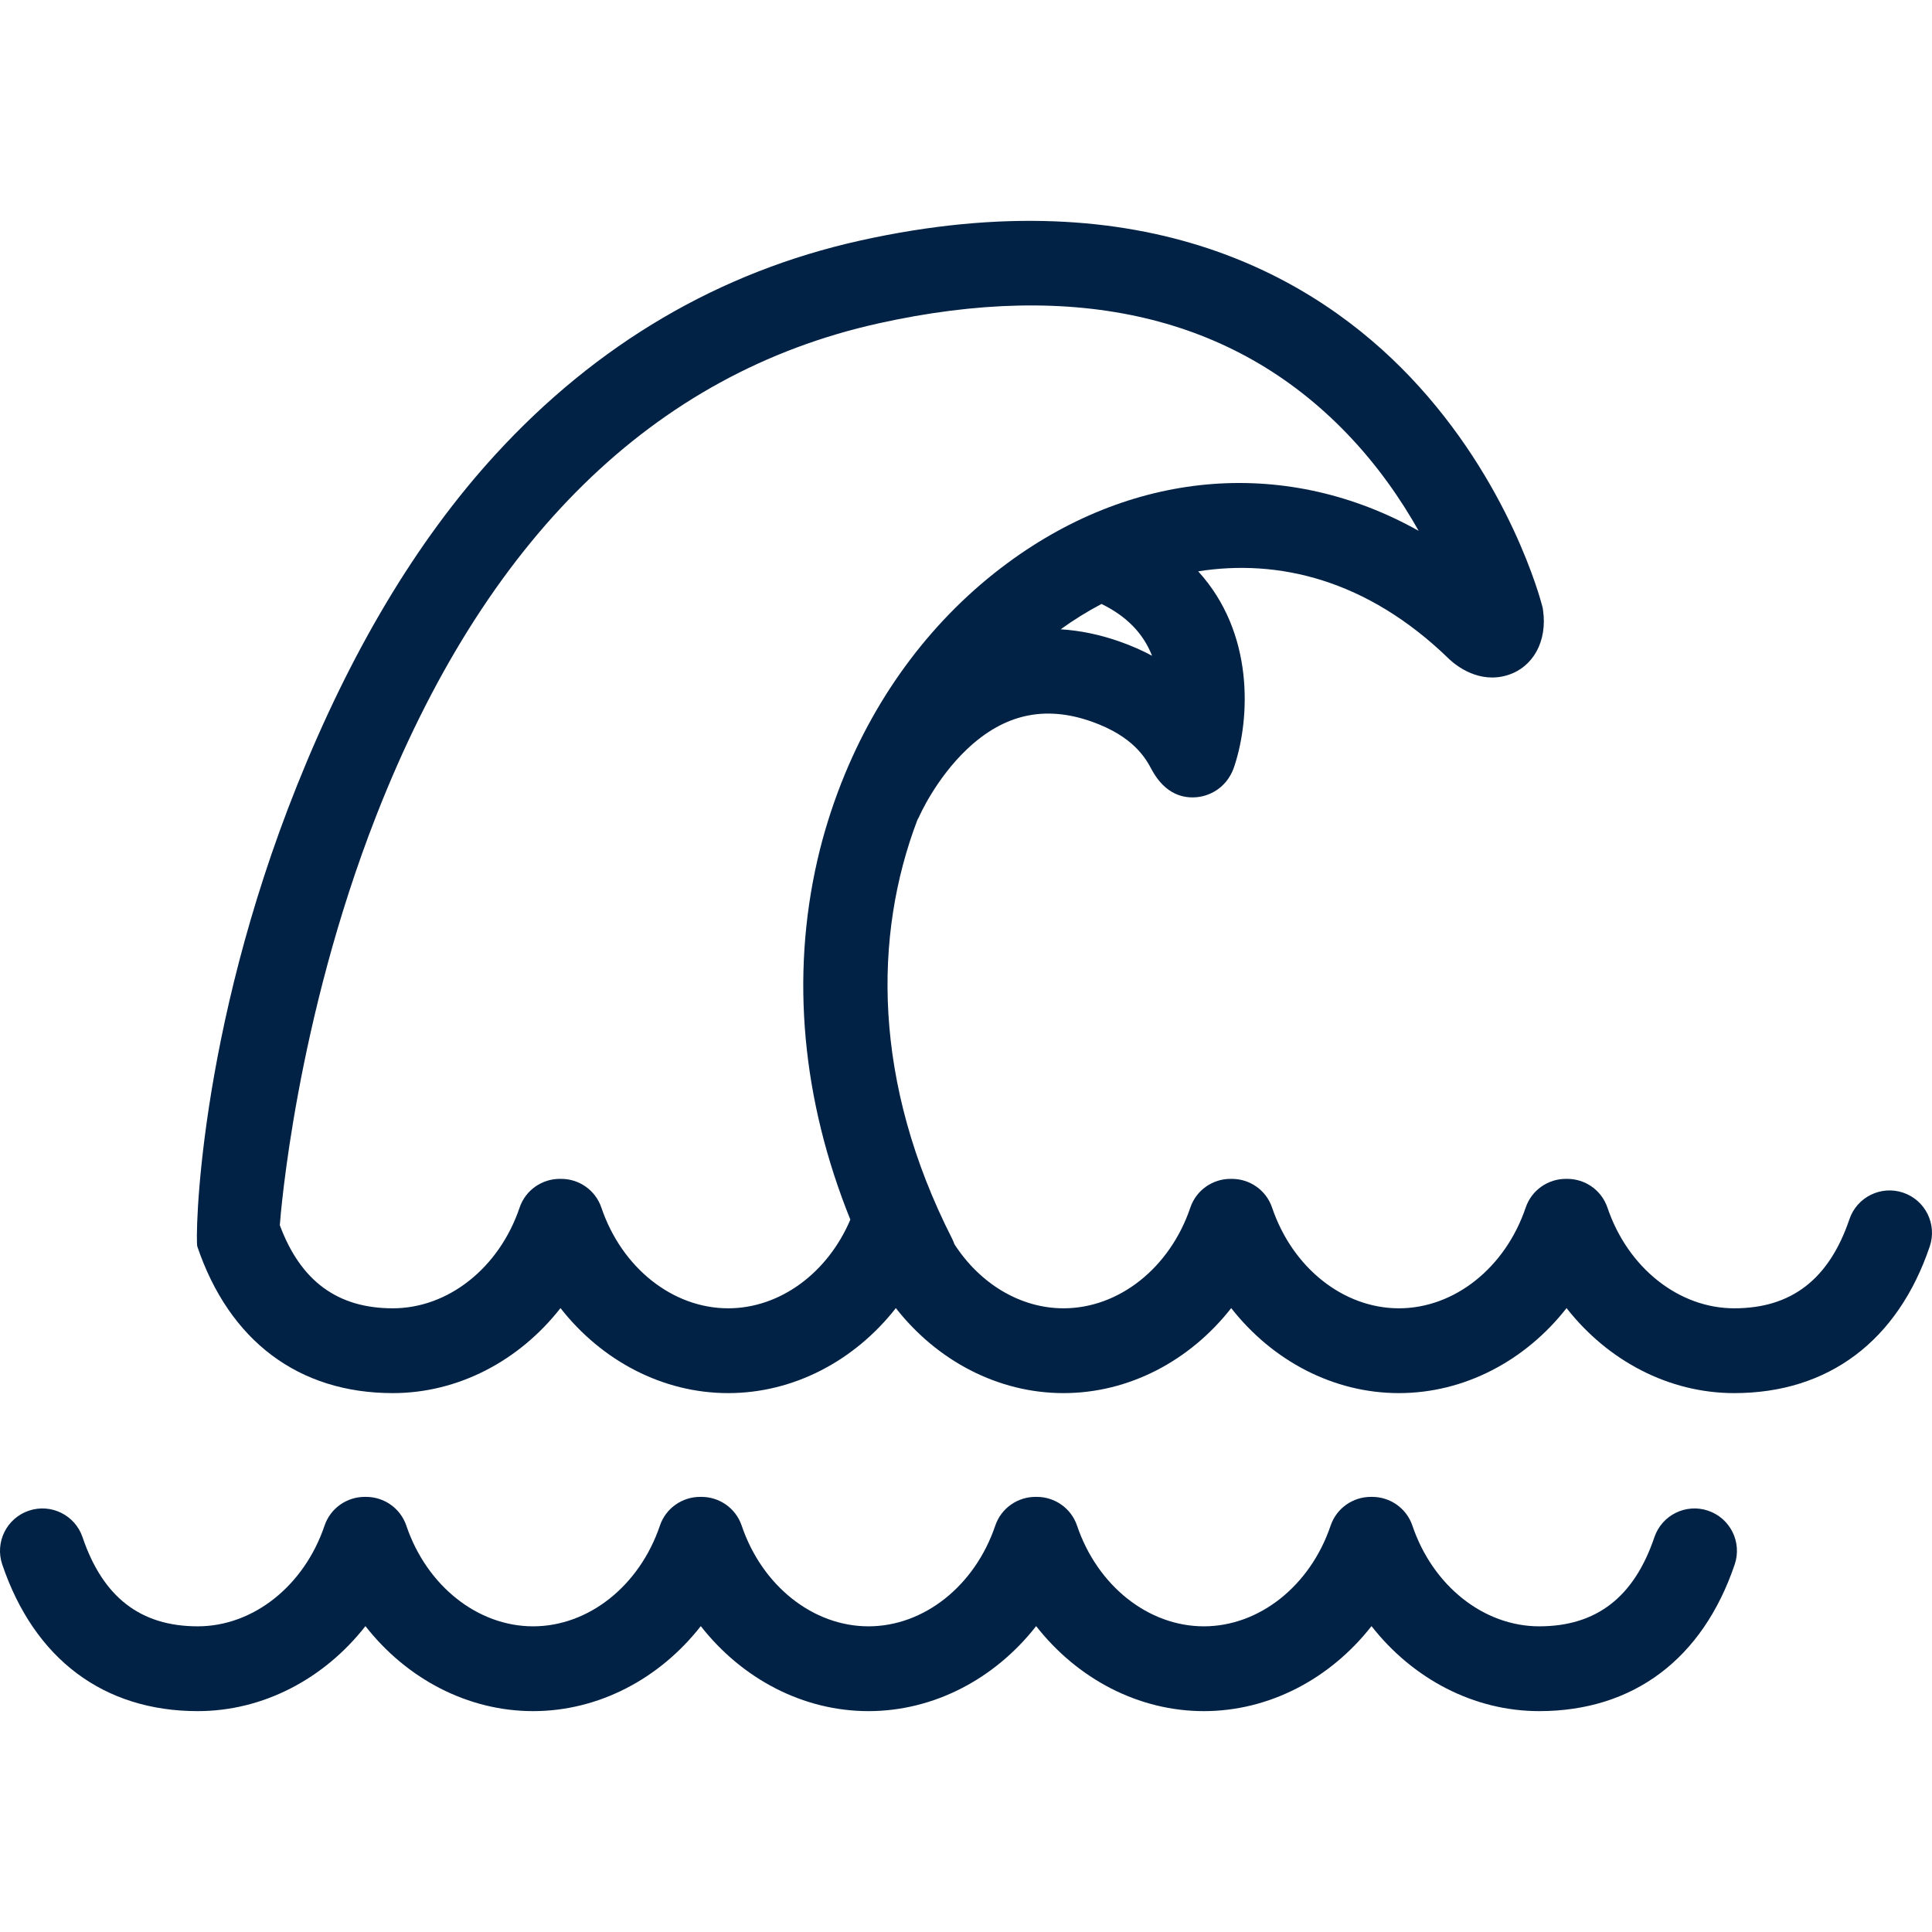
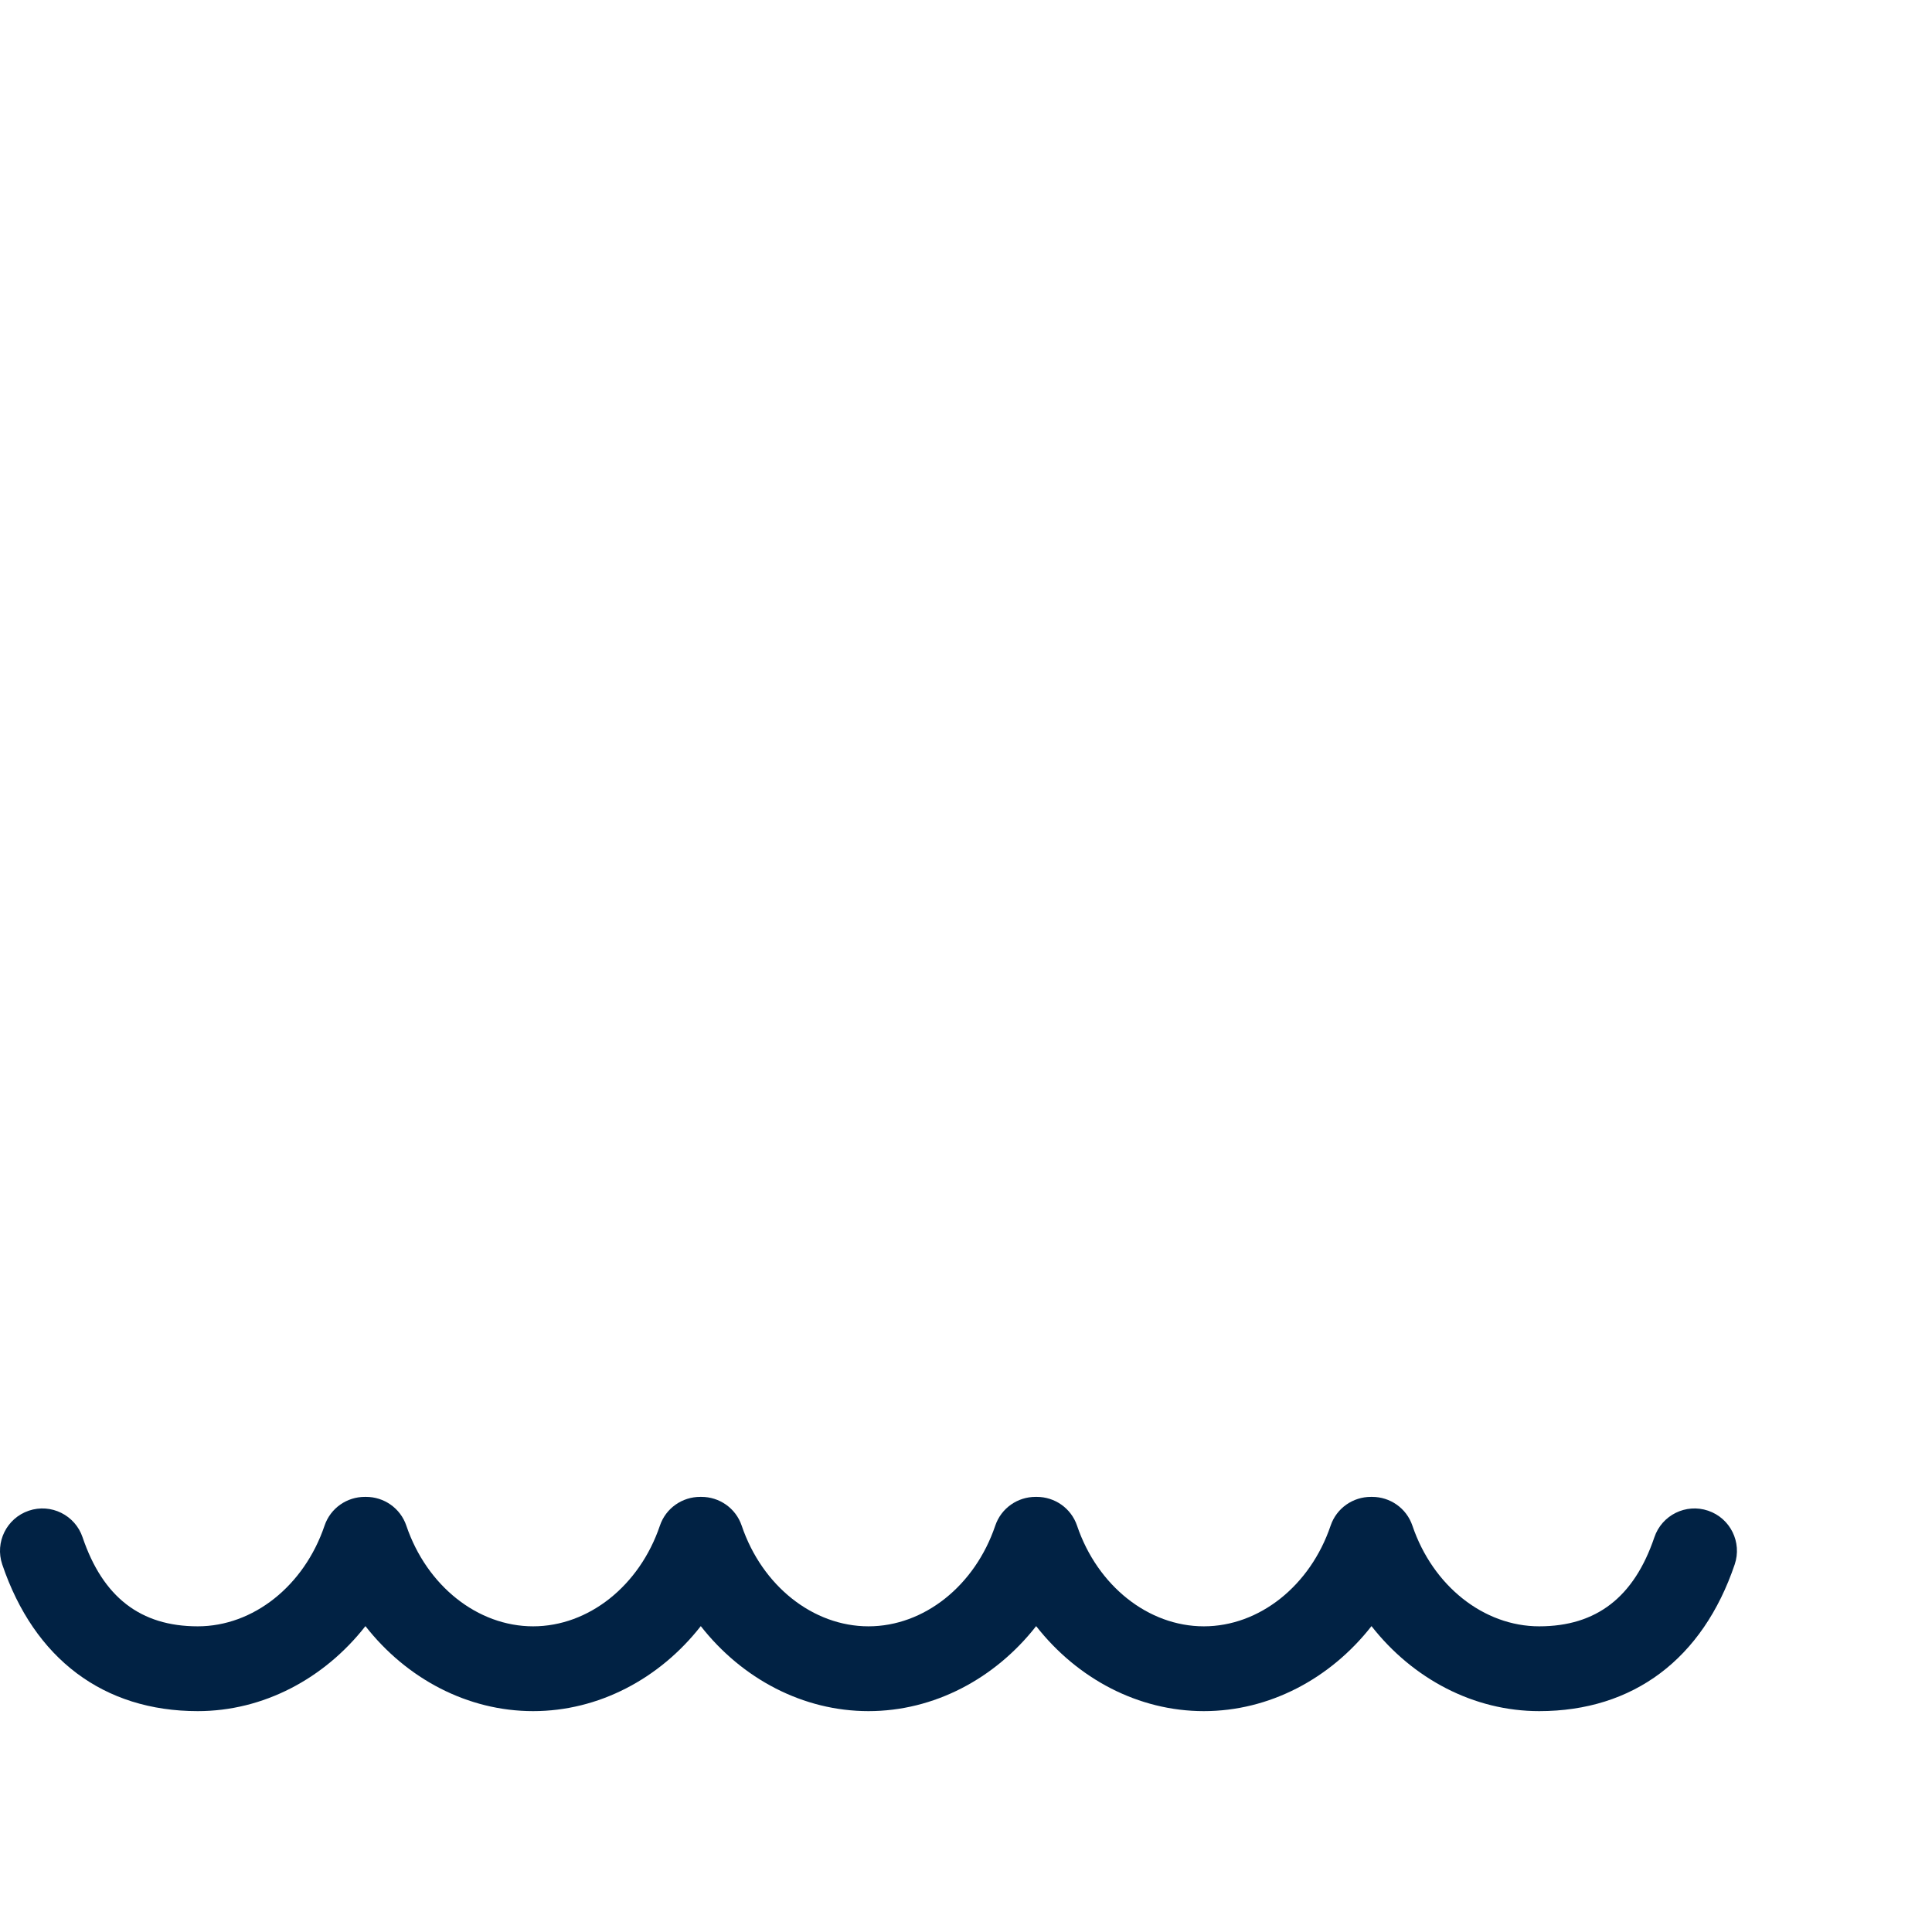
<svg xmlns="http://www.w3.org/2000/svg" fill="#012244" height="800px" width="800px" version="1.1" id="Capa_1" viewBox="0 0 455.634 455.634" xml:space="preserve">
  <g>
-     <path d="M448.838,281.276c-5.233-1.773-10.908,1.033-12.679,6.265c-4.786,14.133-13.671,21.004-27.165,21.004   c-13.076,0-25.091-9.54-29.899-23.738c-1.414-4.177-5.319-6.799-9.498-6.787c-0.052-0.002-0.103-0.003-0.155-0.004   c-0.042,0.001-0.083,0.002-0.125,0.003c-4.185-0.018-8.097,2.606-9.513,6.788c-4.808,14.199-16.823,23.738-29.898,23.738   c-13.076,0-25.091-9.54-29.899-23.738c-1.414-4.177-5.319-6.799-9.498-6.787c-0.052-0.002-0.104-0.003-0.155-0.004   c-0.042,0.001-0.084,0.002-0.125,0.003c-4.185-0.018-8.097,2.606-9.512,6.788c-4.808,14.199-16.823,23.738-29.898,23.738   c-10.204,0-19.745-5.826-25.736-15.125c-0.147-0.422-0.313-0.84-0.521-1.25c-18.79-36.956-18.596-71.524-8.2-98.824   c0.156-0.282,0.32-0.556,0.45-0.857c0.038-0.087,3.857-8.792,11.222-15.779c8.736-8.288,18.34-10.431,29.362-6.551   c10.022,3.528,12.84,8.78,14.194,11.304c3.24,6.038,7.692,6.88,10.854,6.521c3.264-0.369,7.234-2.542,8.738-7.522   c3.585-11.007,4.727-31.094-8.606-45.72c18.768-2.962,39.764,1.82,59.161,20.666l0.173,0.164c1.5,1.389,6.917,5.76,13.675,3.637   c6.024-1.895,9.368-8.04,8.319-15.292l-0.075-0.521l-0.13-0.511c-0.301-1.185-7.646-29.315-31.174-54.028   c-21.845-22.946-62.082-47.142-129.717-32.111c-33.124,7.361-62.049,24.337-85.971,50.456   c-18.844,20.574-34.316,46.911-46.761,77.973C46.488,244.045,46.04,292.504,46.531,293.955c7.552,22.306,23.927,34.59,46.108,34.59   c15.419,0,29.806-7.609,39.545-20.048c9.738,12.439,24.125,20.048,39.544,20.048s29.806-7.609,39.545-20.048   c9.739,12.439,24.126,20.048,39.545,20.048s29.806-7.609,39.544-20.048c9.739,12.439,24.126,20.048,39.545,20.048   s29.806-7.609,39.544-20.048c9.739,12.439,24.126,20.048,39.545,20.048c22.181,0,38.556-12.284,46.108-34.59   C456.874,288.723,454.069,283.047,448.838,281.276z M271.695,154.647c-2.267-1.214-4.809-2.35-7.662-3.354   c-4.674-1.645-9.322-2.598-13.89-2.881c3.013-2.178,6.234-4.188,9.629-5.978C265.672,145.315,269.616,149.348,271.695,154.647z    M171.728,308.545c-13.076,0-25.091-9.54-29.898-23.738c-1.414-4.177-5.318-6.799-9.498-6.787   c-0.052-0.002-0.104-0.003-0.155-0.004c-0.042,0.001-0.084,0.002-0.126,0.003c-4.185-0.018-8.097,2.606-9.513,6.788   c-4.808,14.199-16.823,23.738-29.899,23.738c-13.033,0-21.755-6.431-26.649-19.604c0.201-2.74,3.79-48.088,22.71-96.482   c25.532-65.305,65.382-104.396,118.444-116.188c46.65-10.368,83.776-1.682,110.352,25.813c7.411,7.667,12.984,15.831,17.076,23.108   c-30.53-17.129-66.477-14.869-96.907,7.557c-17.419,12.836-30.92,30.8-39.164,51.692c-0.047,0.106-0.077,0.177-0.09,0.207   c-0.044,0.104-0.075,0.21-0.115,0.314c-2.244,5.761-4.112,11.729-5.526,17.887c-6.318,27.522-3.61,56.563,7.772,84.78   C195.176,300.252,183.916,308.545,171.728,308.545z" />
    <path d="M402.838,356.276c-5.231-1.773-10.908,1.033-12.679,6.265c-4.786,14.133-13.671,21.004-27.165,21.004   c-13.076,0-25.091-9.54-29.899-23.738c-1.415-4.178-5.322-6.802-9.504-6.788c-0.048-0.002-0.095-0.003-0.143-0.003   c-0.046,0.001-0.092,0.002-0.138,0.003c-4.182-0.015-8.091,2.609-9.506,6.788c-4.808,14.199-16.823,23.738-29.898,23.738   c-13.076,0-25.091-9.54-29.899-23.738c-1.415-4.178-5.323-6.802-9.504-6.788c-0.048-0.002-0.096-0.003-0.143-0.003   c-0.046,0.001-0.092,0.002-0.139,0.003c-4.183-0.015-8.091,2.609-9.506,6.788c-4.808,14.199-16.823,23.738-29.898,23.738   c-13.076,0-25.091-9.54-29.899-23.738c-1.415-4.179-5.322-6.802-9.504-6.788c-0.048-0.002-0.095-0.003-0.143-0.003   c-0.046,0.001-0.092,0.002-0.138,0.003c-4.183-0.015-8.091,2.608-9.507,6.788c-4.808,14.199-16.823,23.738-29.899,23.738   c-13.076,0-25.091-9.54-29.898-23.738c-1.415-4.179-5.323-6.802-9.505-6.788c-0.048-0.002-0.095-0.003-0.143-0.003   c-0.046,0.001-0.092,0.002-0.138,0.003c-4.183-0.016-8.091,2.608-9.506,6.788c-4.808,14.199-16.823,23.738-29.899,23.738   c-13.494,0-22.379-6.871-27.165-21.004c-1.771-5.231-7.446-8.037-12.679-6.265c-5.231,1.771-8.036,7.447-6.265,12.679   c7.552,22.306,23.927,34.59,46.108,34.59c15.419,0,29.806-7.609,39.545-20.048c9.738,12.439,24.125,20.048,39.544,20.048   s29.806-7.609,39.545-20.048c9.739,12.439,24.126,20.048,39.545,20.048s29.806-7.609,39.544-20.048   c9.739,12.439,24.126,20.048,39.545,20.048s29.806-7.609,39.544-20.048c9.739,12.439,24.126,20.048,39.545,20.048   c22.181,0,38.556-12.284,46.108-34.59C410.874,363.723,408.069,358.047,402.838,356.276z" />
  </g>
</svg>